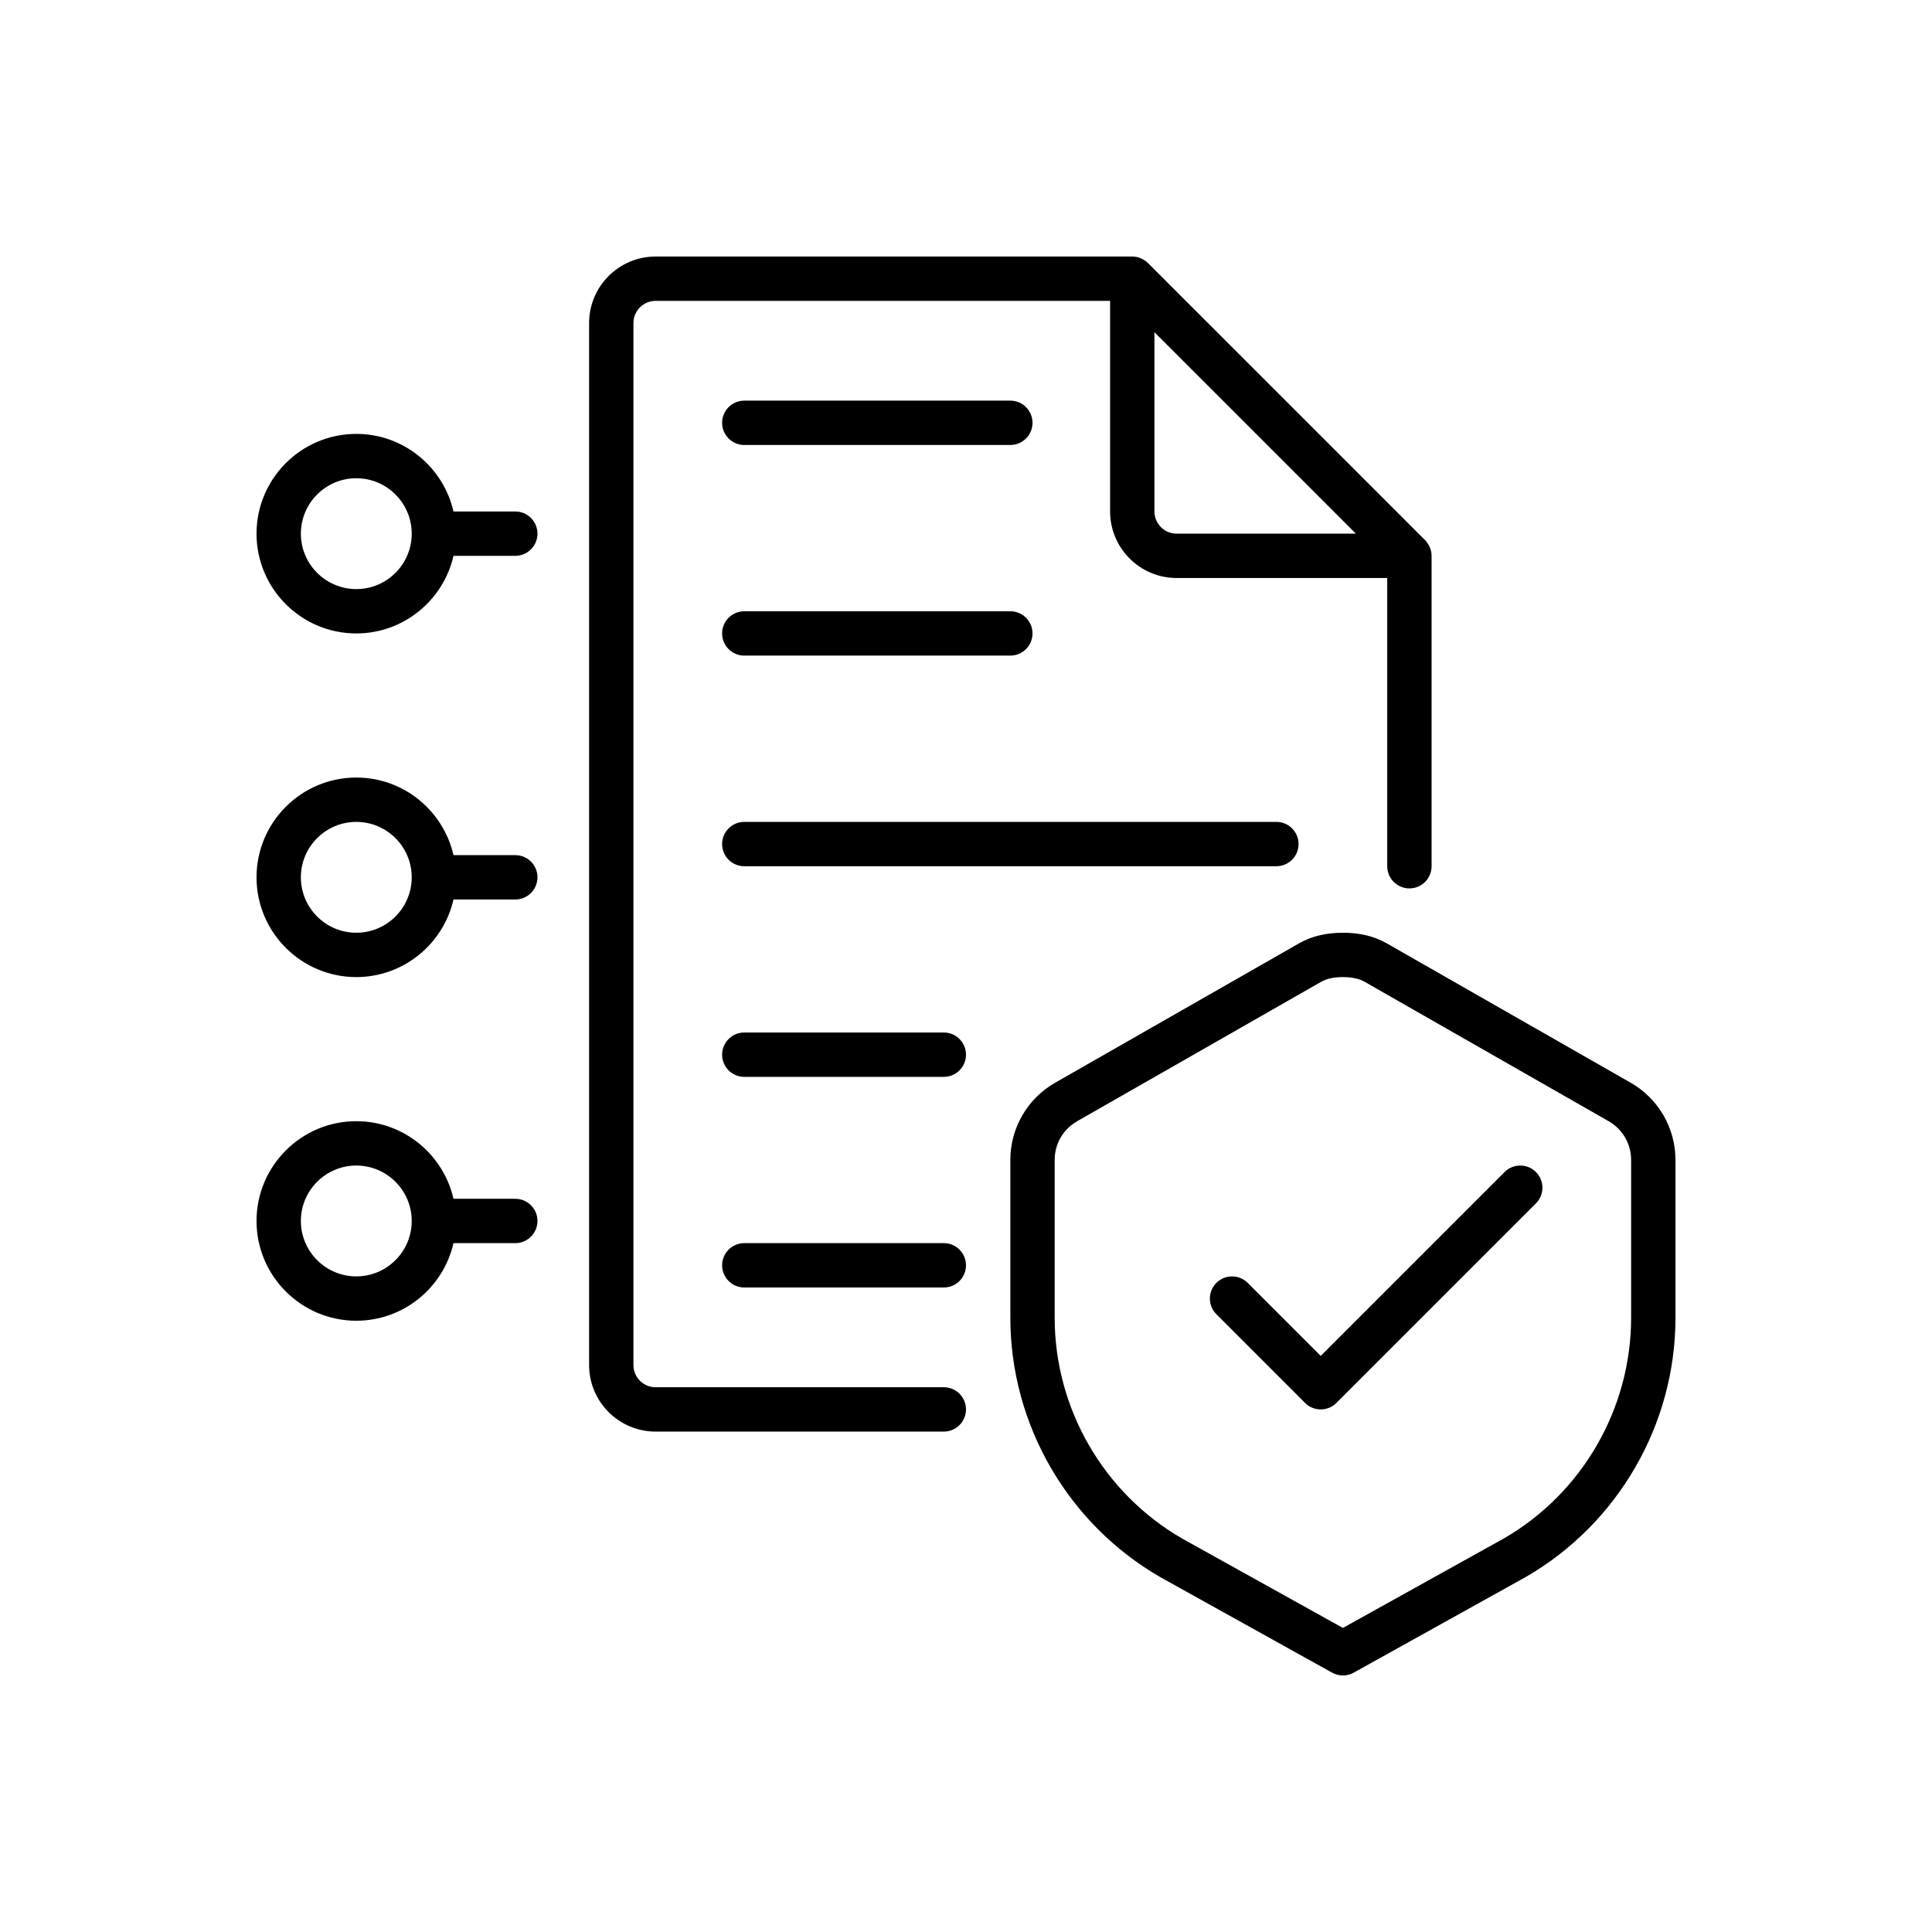
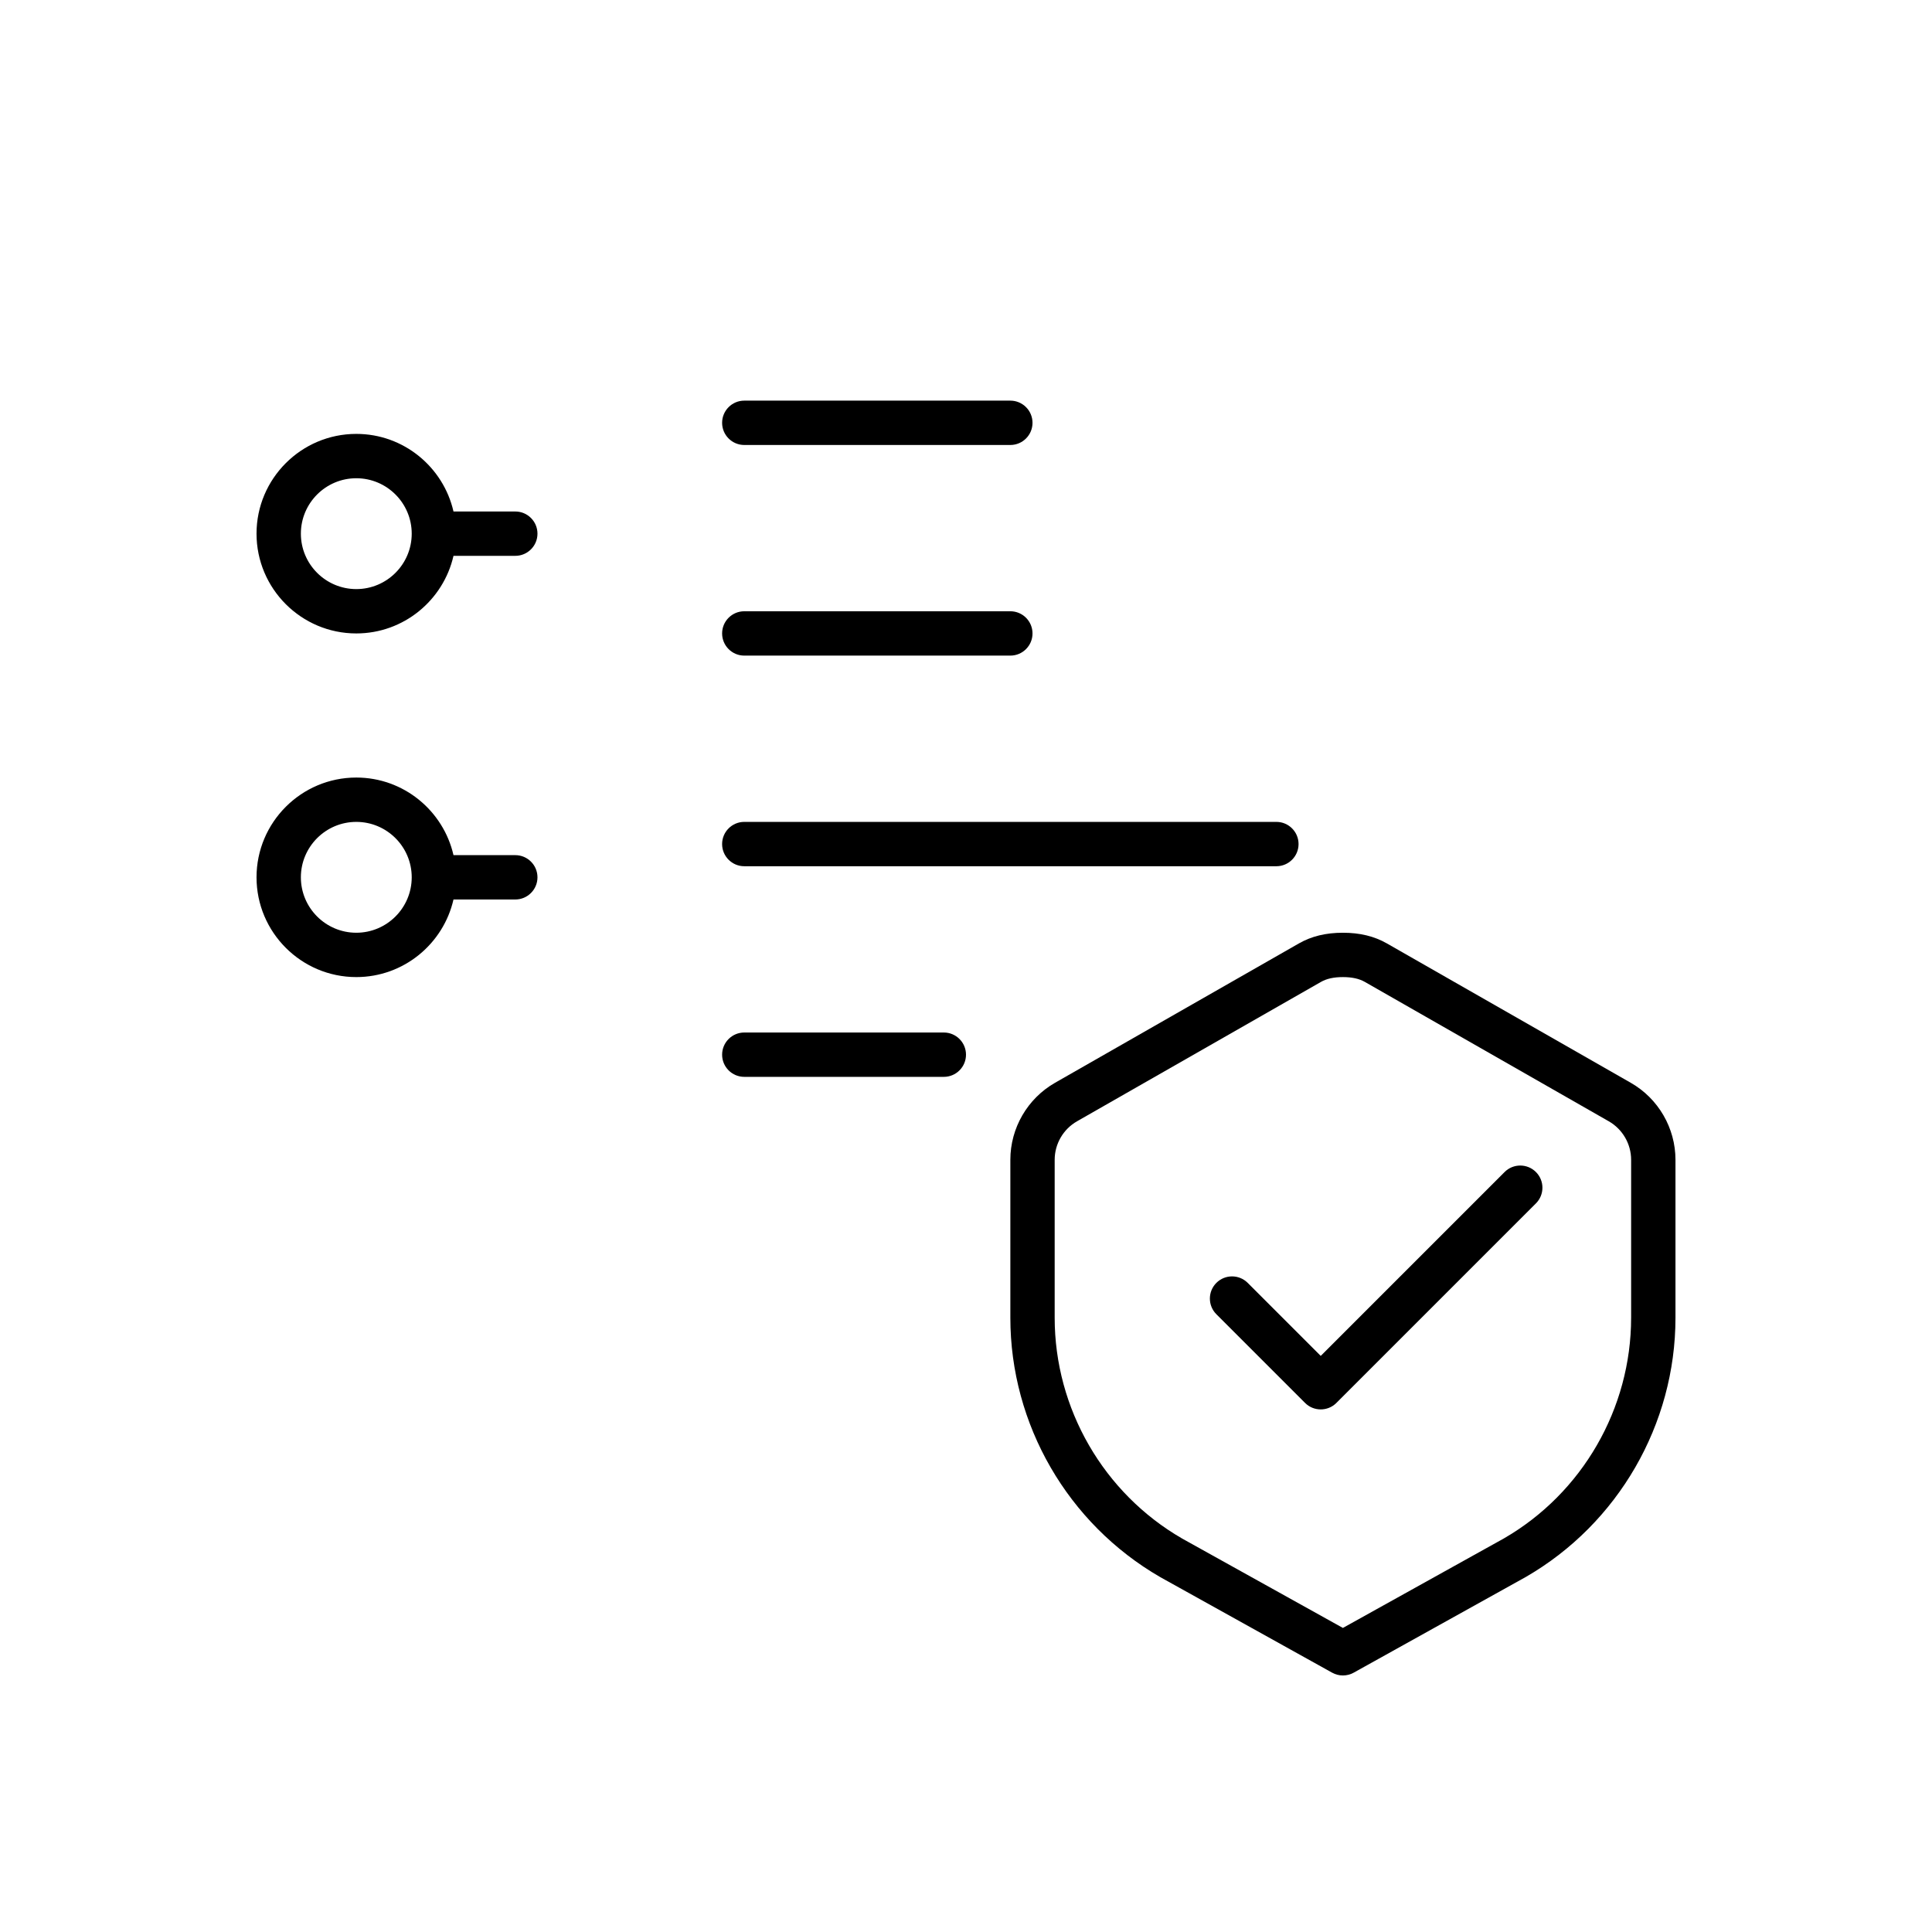
<svg xmlns="http://www.w3.org/2000/svg" id="_Слой_1" version="1.1" viewBox="0 0 606.555 606.555">
-   <path d="M205.828,449.449h90.487c3.842,0,6.961-3.118,6.961-6.961s-3.118-6.961-6.961-6.961h-90.487c-3.839,0-6.961-3.122-6.961-6.961V101.421c0-3.839,3.122-6.961,6.961-6.961h142.692v66.125c0,11.516,9.366,20.882,20.882,20.882h66.125v90.487c0,3.842,3.118,6.961,6.961,6.961s6.961-3.118,6.961-6.961v-97.448c0-.456-.045-.905-.132-1.343v-.017c-.118-.588-.338-1.148-.599-1.684-.066-.139-.139-.268-.216-.404-.303-.529-.651-1.034-1.089-1.472l-87.007-87.007c-.438-.438-.943-.787-1.472-1.089-.132-.077-.264-.146-.4-.212-.539-.264-1.096-.484-1.688-.602h-.021c-.442-.09-.891-.136-1.343-.136h-149.652c-11.516,0-20.882,9.366-20.882,20.882v327.147c0,11.516,9.366,20.882,20.882,20.882h0ZM369.401,167.546c-3.839,0-6.961-3.122-6.961-6.961v-56.28l31.622,31.618,31.618,31.622h-56.28Z" />
  <path d="M111.86,198.869c14.875,0,27.338-10.434,30.515-24.362h19.403c3.842,0,6.961-3.118,6.961-6.961s-3.118-6.961-6.961-6.961h-19.403c-3.178-13.928-15.64-24.362-30.515-24.362-17.269,0-31.323,14.05-31.323,31.323s14.053,31.323,31.323,31.323h0ZM111.86,150.145c9.595,0,17.401,7.806,17.401,17.401s-7.806,17.401-17.401,17.401-17.401-7.806-17.401-17.401,7.806-17.401,17.401-17.401h0Z" />
-   <path d="M111.86,414.647c14.875,0,27.338-10.434,30.515-24.362h19.403c3.842,0,6.961-3.118,6.961-6.961s-3.118-6.961-6.961-6.961h-19.403c-3.178-13.928-15.64-24.362-30.515-24.362-17.269,0-31.323,14.05-31.323,31.323s14.053,31.323,31.323,31.323h0ZM111.86,365.923c9.595,0,17.401,7.806,17.401,17.401s-7.806,17.401-17.401,17.401-17.401-7.806-17.401-17.401,7.806-17.401,17.401-17.401h0Z" />
  <path d="M111.86,306.758c14.875,0,27.338-10.434,30.515-24.362h19.403c3.842,0,6.961-3.118,6.961-6.961s-3.118-6.961-6.961-6.961h-19.403c-3.178-13.928-15.64-24.362-30.515-24.362-17.269,0-31.323,14.05-31.323,31.323s14.053,31.323,31.323,31.323h0ZM111.86,258.034c9.595,0,17.401,7.806,17.401,17.401s-7.806,17.401-17.401,17.401-17.401-7.806-17.401-17.401,7.806-17.401,17.401-17.401h0Z" />
  <path d="M233.67,139.704h83.527c3.842,0,6.961-3.118,6.961-6.961s-3.118-6.961-6.961-6.961h-83.527c-3.842,0-6.961,3.118-6.961,6.961s3.118,6.961,6.961,6.961h0Z" />
  <path d="M233.67,205.83h83.527c3.842,0,6.961-3.118,6.961-6.961s-3.118-6.961-6.961-6.961h-83.527c-3.842,0-6.961,3.118-6.961,6.961s3.118,6.961,6.961,6.961h0Z" />
  <path d="M407.684,264.994c0-3.842-3.118-6.961-6.961-6.961h-167.054c-3.842,0-6.961,3.118-6.961,6.961s3.118,6.961,6.961,6.961h167.054c3.842,0,6.961-3.118,6.961-6.961Z" />
  <path d="M296.315,324.159h-62.645c-3.842,0-6.961,3.118-6.961,6.961s3.118,6.961,6.961,6.961h62.645c3.842,0,6.961-3.118,6.961-6.961s-3.118-6.961-6.961-6.961Z" />
-   <path d="M296.315,390.285h-62.645c-3.842,0-6.961,3.118-6.961,6.961s3.118,6.961,6.961,6.961h62.645c3.842,0,6.961-3.118,6.961-6.961s-3.118-6.961-6.961-6.961Z" />
  <path d="M472.369,367.962l-57.724,57.724-22.921-22.921c-2.715-2.718-7.128-2.718-9.842,0-2.718,2.718-2.718,7.124,0,9.842l27.842,27.842c1.357,1.361,3.139,2.039,4.921,2.039s3.564-.679,4.921-2.039l62.645-62.645c2.718-2.718,2.718-7.124,0-9.842-2.715-2.718-7.128-2.718-9.842,0h0Z" />
  <path d="M511.985,339.946l-76.566-43.754c-3.954-2.259-8.471-3.355-13.813-3.355s-9.86,1.096-13.813,3.355l-76.566,43.754c-8.652,4.945-14.025,14.21-14.025,24.174v49.594c0,33.463,18.003,64.646,47.081,81.435l53.944,29.99c1.051.585,2.217.877,3.383.877s2.328-.292,3.383-.877l54.042-30.049c28.98-16.733,46.984-47.913,46.984-81.376v-49.594c-.004-9.964-5.377-19.229-14.033-24.174h0ZM512.093,413.714c0,28.507-15.338,55.069-39.926,69.268l-50.562,28.11-50.464-28.058c-24.686-14.255-40.023-40.817-40.023-69.32v-49.594c0-4.984,2.687-9.613,7.016-12.087l76.566-43.751c1.789-1.027,4.051-1.524,6.905-1.524s5.116.498,6.908,1.524l76.566,43.751c4.326,2.474,7.016,7.107,7.016,12.087v49.594h-.004Z" />
</svg>